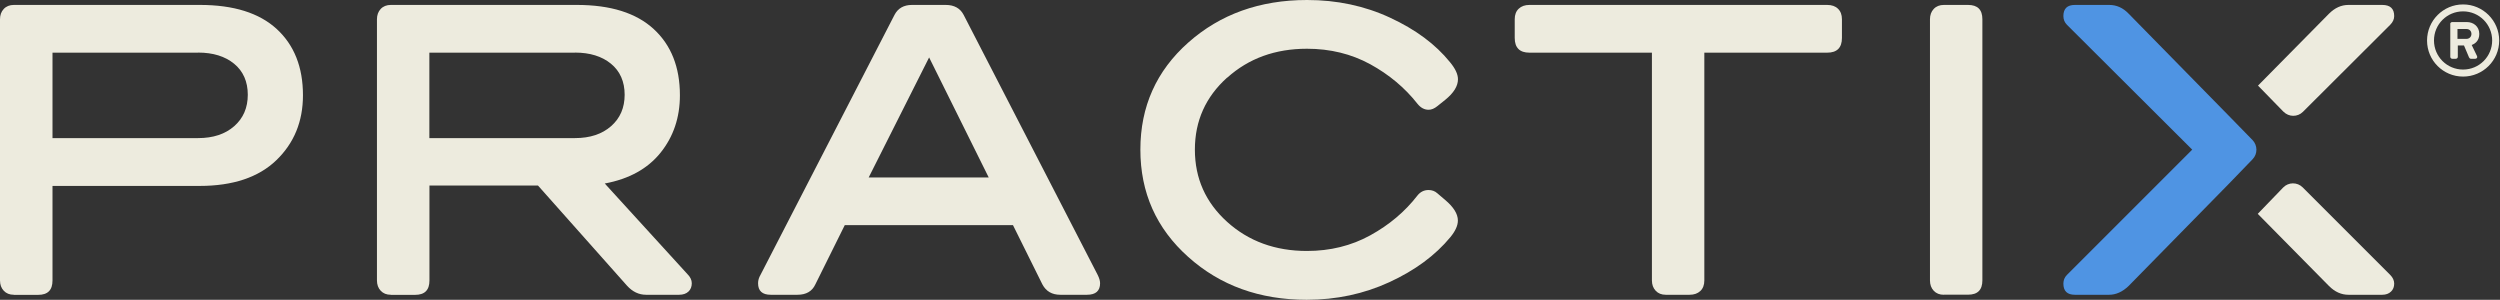
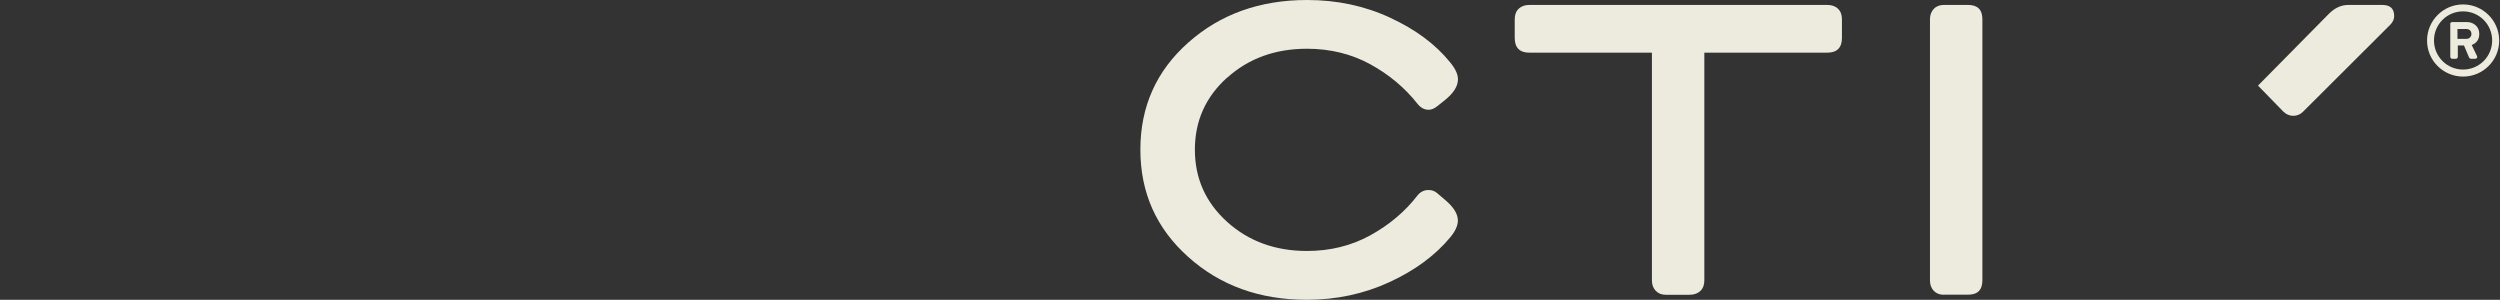
<svg xmlns="http://www.w3.org/2000/svg" width="467px" height="56px" viewBox="0 0 467 56" version="1.1">
  <rect x="0" y="0" width="467" height="56" fill="#333333" stroke="none" />
  <title>Practix Logo Light</title>
  <g id="Page-1" stroke="none" stroke-width="1" fill="none" fill-rule="evenodd">
    <g id="Practix-Logo-Light" transform="translate(0, 0)" fill-rule="nonzero">
-       <path d="M2.592,55.063 C1.796,55.063 1.171,54.813 0.703,54.313 C0.234,53.814 0,53.173 0,52.377 L0,3.607 C0,2.811 0.234,2.171 0.703,1.671 C1.171,1.171 1.811,0.921 2.592,0.921 L37.354,0.921 C43.648,0.921 48.426,2.421 51.69,5.419 C54.954,8.417 56.593,12.54 56.593,17.787 C56.593,22.69 54.938,26.735 51.612,29.936 C48.301,33.122 43.523,34.731 37.276,34.731 L9.807,34.731 L9.807,52.408 C9.807,54.189 8.917,55.079 7.137,55.079 L2.592,55.079 L2.592,55.063 Z M36.979,9.838 L9.807,9.838 L9.807,25.798 L36.995,25.798 C39.822,25.798 42.07,25.049 43.757,23.565 C45.443,22.081 46.287,20.129 46.287,17.693 C46.287,15.257 45.428,13.289 43.726,11.9 C42.023,10.51 39.775,9.823 37.011,9.823 L36.979,9.838 Z" id="Shape" fill="#EDEBDE" />
-       <path d="M73.006,55.063 C72.21,55.063 71.585,54.813 71.117,54.313 C70.648,53.814 70.414,53.173 70.414,52.377 L70.414,3.607 C70.414,2.811 70.648,2.171 71.117,1.671 C71.585,1.171 72.225,0.921 73.006,0.921 L107.768,0.921 C114.061,0.921 118.84,2.421 122.104,5.419 C125.368,8.417 127.007,12.54 127.007,17.787 C127.007,21.941 125.805,25.517 123.4,28.515 C120.995,31.514 117.513,33.434 112.968,34.278 L128.413,51.206 C128.959,51.752 129.225,52.315 129.225,52.908 C129.225,53.548 129.022,54.079 128.6,54.47 C128.178,54.86 127.601,55.063 126.851,55.063 L120.683,55.063 C119.34,55.063 118.153,54.501 117.122,53.361 L100.491,34.653 L80.221,34.653 L80.221,52.408 C80.221,54.189 79.331,55.079 77.55,55.079 L73.022,55.079 L73.006,55.063 Z M107.393,9.838 L80.205,9.838 L80.205,25.798 L107.393,25.798 C110.22,25.798 112.468,25.049 114.155,23.565 C115.842,22.081 116.685,20.129 116.685,17.693 C116.685,15.257 115.826,13.289 114.124,11.9 C112.422,10.51 110.173,9.823 107.409,9.823 L107.393,9.838 Z" id="Shape" fill="#EDEBDE" />
-       <path d="M170.358,0.921 L176.667,0.921 C178.244,0.921 179.369,1.546 180.009,2.78 L205.042,51.346 C205.339,51.94 205.495,52.455 205.495,52.908 C205.495,54.345 204.683,55.063 203.043,55.063 L198.061,55.063 C196.531,55.063 195.407,54.423 194.719,53.127 L189.223,42.055 L157.803,42.055 L152.306,53.127 C151.712,54.407 150.603,55.063 148.964,55.063 L143.982,55.063 C142.389,55.063 141.608,54.345 141.608,52.908 C141.608,52.361 141.765,51.846 142.061,51.346 L167.094,2.78 C167.735,1.546 168.828,0.921 170.358,0.921 Z M173.559,10.728 L162.269,33.153 L184.694,33.153 L173.559,10.728 Z" id="Shape" fill="#EDEBDE" />
      <path d="M229.231,14.492 C225.218,18.099 223.204,22.581 223.204,27.953 C223.204,33.325 225.218,37.823 229.231,41.446 C233.245,45.069 238.226,46.88 244.129,46.88 C248.471,46.88 252.422,45.912 255.967,43.96 C259.511,42.008 262.447,39.54 264.774,36.526 C265.321,35.839 266.008,35.496 266.851,35.496 C267.491,35.496 268.038,35.699 268.475,36.089 L269.959,37.354 C271.536,38.682 272.332,39.962 272.332,41.196 C272.332,42.133 271.864,43.163 270.927,44.303 C268.116,47.708 264.321,50.503 259.543,52.705 C254.764,54.907 249.611,56 244.083,56 C235.306,56 227.935,53.345 221.97,48.004 C216.004,42.679 213.022,35.996 213.022,27.953 C213.022,19.911 216.004,13.243 221.97,7.949 C227.935,2.655 235.337,0 244.161,0 C249.736,0 254.905,1.093 259.652,3.295 C264.415,5.497 268.147,8.261 270.864,11.619 C271.848,12.805 272.348,13.867 272.348,14.804 C272.348,16.085 271.552,17.365 269.974,18.646 L268.491,19.833 C267.944,20.27 267.413,20.504 266.867,20.504 C266.07,20.504 265.383,20.129 264.79,19.395 C262.416,16.381 259.48,13.93 255.951,11.993 C252.422,10.073 248.486,9.104 244.145,9.104 C238.226,9.104 233.26,10.9 229.247,14.508 L229.231,14.492 Z" id="Path" fill="#EDEBDE" />
      <path d="M341.325,9.838 L318.369,9.838 L318.369,52.393 C318.369,53.236 318.119,53.892 317.62,54.36 C317.12,54.829 316.448,55.063 315.621,55.063 L311.17,55.063 C310.374,55.063 309.749,54.813 309.281,54.313 C308.812,53.814 308.578,53.173 308.578,52.377 L308.578,9.838 L285.7,9.838 C283.873,9.838 282.951,8.917 282.951,7.09 L282.951,3.592 C282.951,2.748 283.201,2.093 283.701,1.624 C284.201,1.156 284.857,0.921 285.7,0.921 L341.325,0.921 C342.168,0.921 342.84,1.156 343.324,1.624 C343.824,2.093 344.074,2.748 344.074,3.592 L344.074,7.09 C344.074,8.917 343.152,9.838 341.325,9.838 L341.325,9.838 Z" id="Path" fill="#EDEBDE" />
      <path d="M363.11,55.063 C362.313,55.063 361.689,54.813 361.22,54.313 C360.752,53.814 360.518,53.173 360.518,52.377 L360.518,3.607 C360.518,2.811 360.752,2.171 361.22,1.671 C361.689,1.171 362.329,0.921 363.11,0.921 L367.639,0.921 C369.419,0.921 370.309,1.811 370.309,3.592 L370.309,52.377 C370.309,54.157 369.419,55.047 367.639,55.047 L363.11,55.047 L363.11,55.063 Z" id="Path" fill="#EDEBDE" />
      <path d="M426.559,20.863 C427.543,21.878 429.182,21.894 430.182,20.895 L446.485,4.638 C446.985,4.138 447.235,3.592 447.235,2.998 C447.235,1.608 446.485,0.921 445.002,0.921 L438.693,0.921 C437.35,0.921 436.147,1.468 435.054,2.561 L421.796,15.991 L426.559,20.879 L426.559,20.863 Z" id="Path" fill="#EDEBDE" />
-       <path d="M426.496,35.027 L421.749,39.946 L435.054,53.423 C436.147,54.516 437.35,55.063 438.693,55.063 L445.002,55.063 C445.689,55.063 446.235,54.86 446.641,54.47 C447.047,54.079 447.235,53.579 447.235,52.986 C447.235,52.393 446.985,51.846 446.485,51.346 L430.135,34.996 C429.136,33.997 427.496,33.997 426.496,35.027 L426.496,35.027 Z" id="Path" fill="#EDEBDE" />
-       <path d="M393.983,0.921 L387.596,0.921 C386.16,0.921 385.441,1.608 385.441,2.998 C385.441,3.639 385.66,4.185 386.113,4.638 L409.506,27.953 L386.113,51.346 C385.66,51.799 385.441,52.33 385.441,52.986 C385.441,54.376 386.16,55.063 387.596,55.063 L393.983,55.063 C395.264,55.063 396.482,54.516 397.622,53.423 L416.268,34.418 L420.781,29.749 C421.749,28.75 421.733,27.172 420.781,26.173 L416.283,21.566 L397.637,2.561 C396.591,1.468 395.389,0.921 393.999,0.921 L393.983,0.921 Z" id="Path" fill="#4F94E3" />
      <path d="M460.103,0.828 C463.819,0.828 466.849,3.857 466.849,7.574 C466.849,11.291 463.819,14.305 460.103,14.305 C456.386,14.305 453.372,11.291 453.372,7.574 C453.372,3.857 456.386,0.828 460.103,0.828 Z M460.103,12.993 C463.117,12.993 465.537,10.557 465.537,7.558 C465.537,4.56 463.117,2.124 460.103,2.124 C457.089,2.124 454.668,4.544 454.668,7.558 C454.668,10.572 457.104,12.993 460.103,12.993 Z M457.698,4.482 C457.698,4.294 457.854,4.123 458.057,4.123 L460.837,4.123 C461.992,4.123 463.132,4.904 463.132,6.34 C463.132,7.668 462.273,8.199 461.711,8.402 C462.055,9.089 462.383,9.807 462.711,10.479 C462.835,10.728 462.648,10.978 462.398,10.978 L461.555,10.978 C461.399,10.978 461.274,10.853 461.211,10.713 L460.274,8.495 L459.119,8.495 L459.119,10.619 C459.119,10.806 458.963,10.978 458.76,10.978 L458.073,10.978 C457.869,10.978 457.713,10.806 457.713,10.619 L457.713,4.482 L457.698,4.482 Z M460.727,7.262 C461.289,7.262 461.664,6.856 461.664,6.34 C461.664,5.794 461.289,5.419 460.727,5.419 L459.056,5.419 L459.056,7.262 L460.727,7.262 Z" id="Shape" fill="#EDEBDE" />
    </g>
  </g>
</svg>